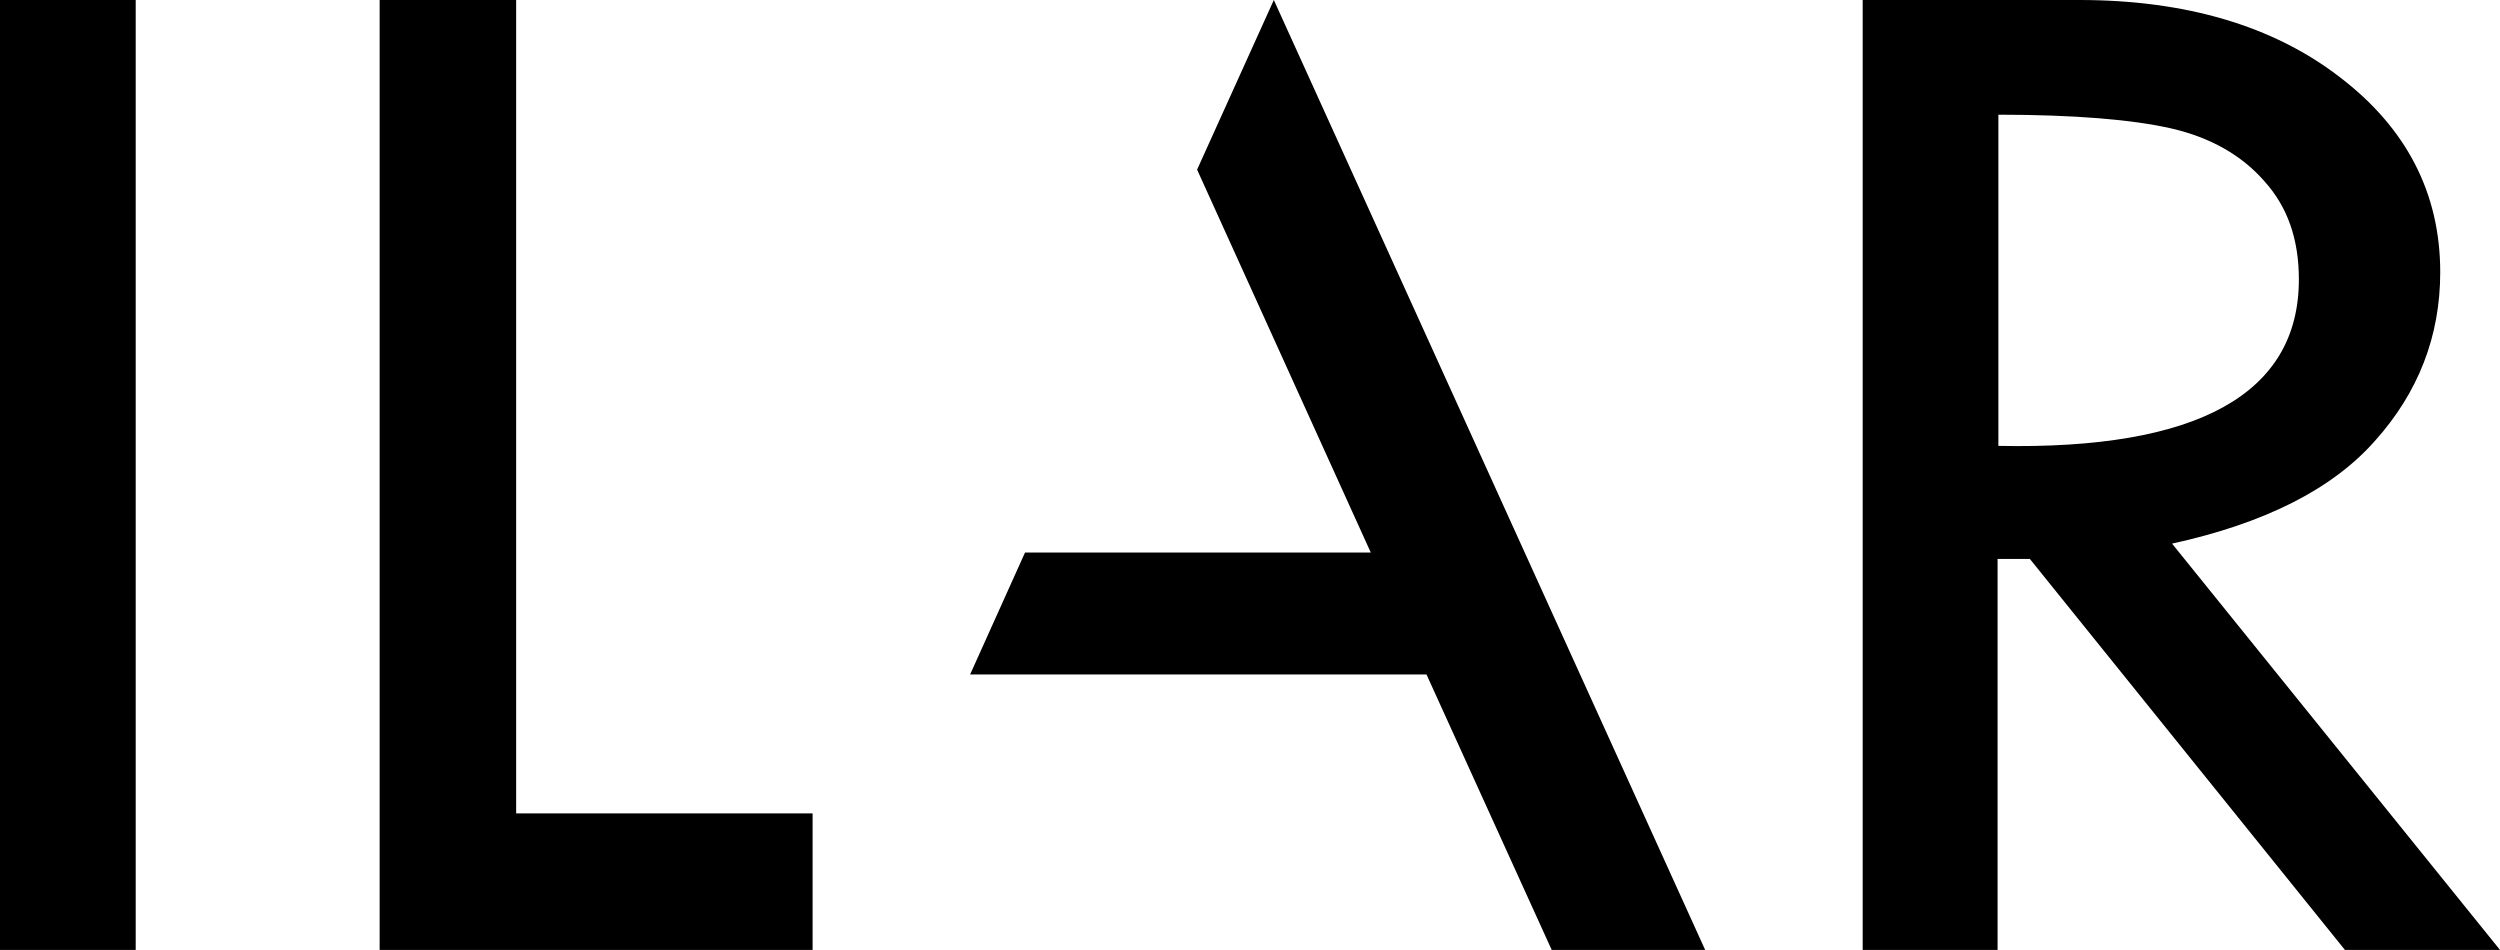
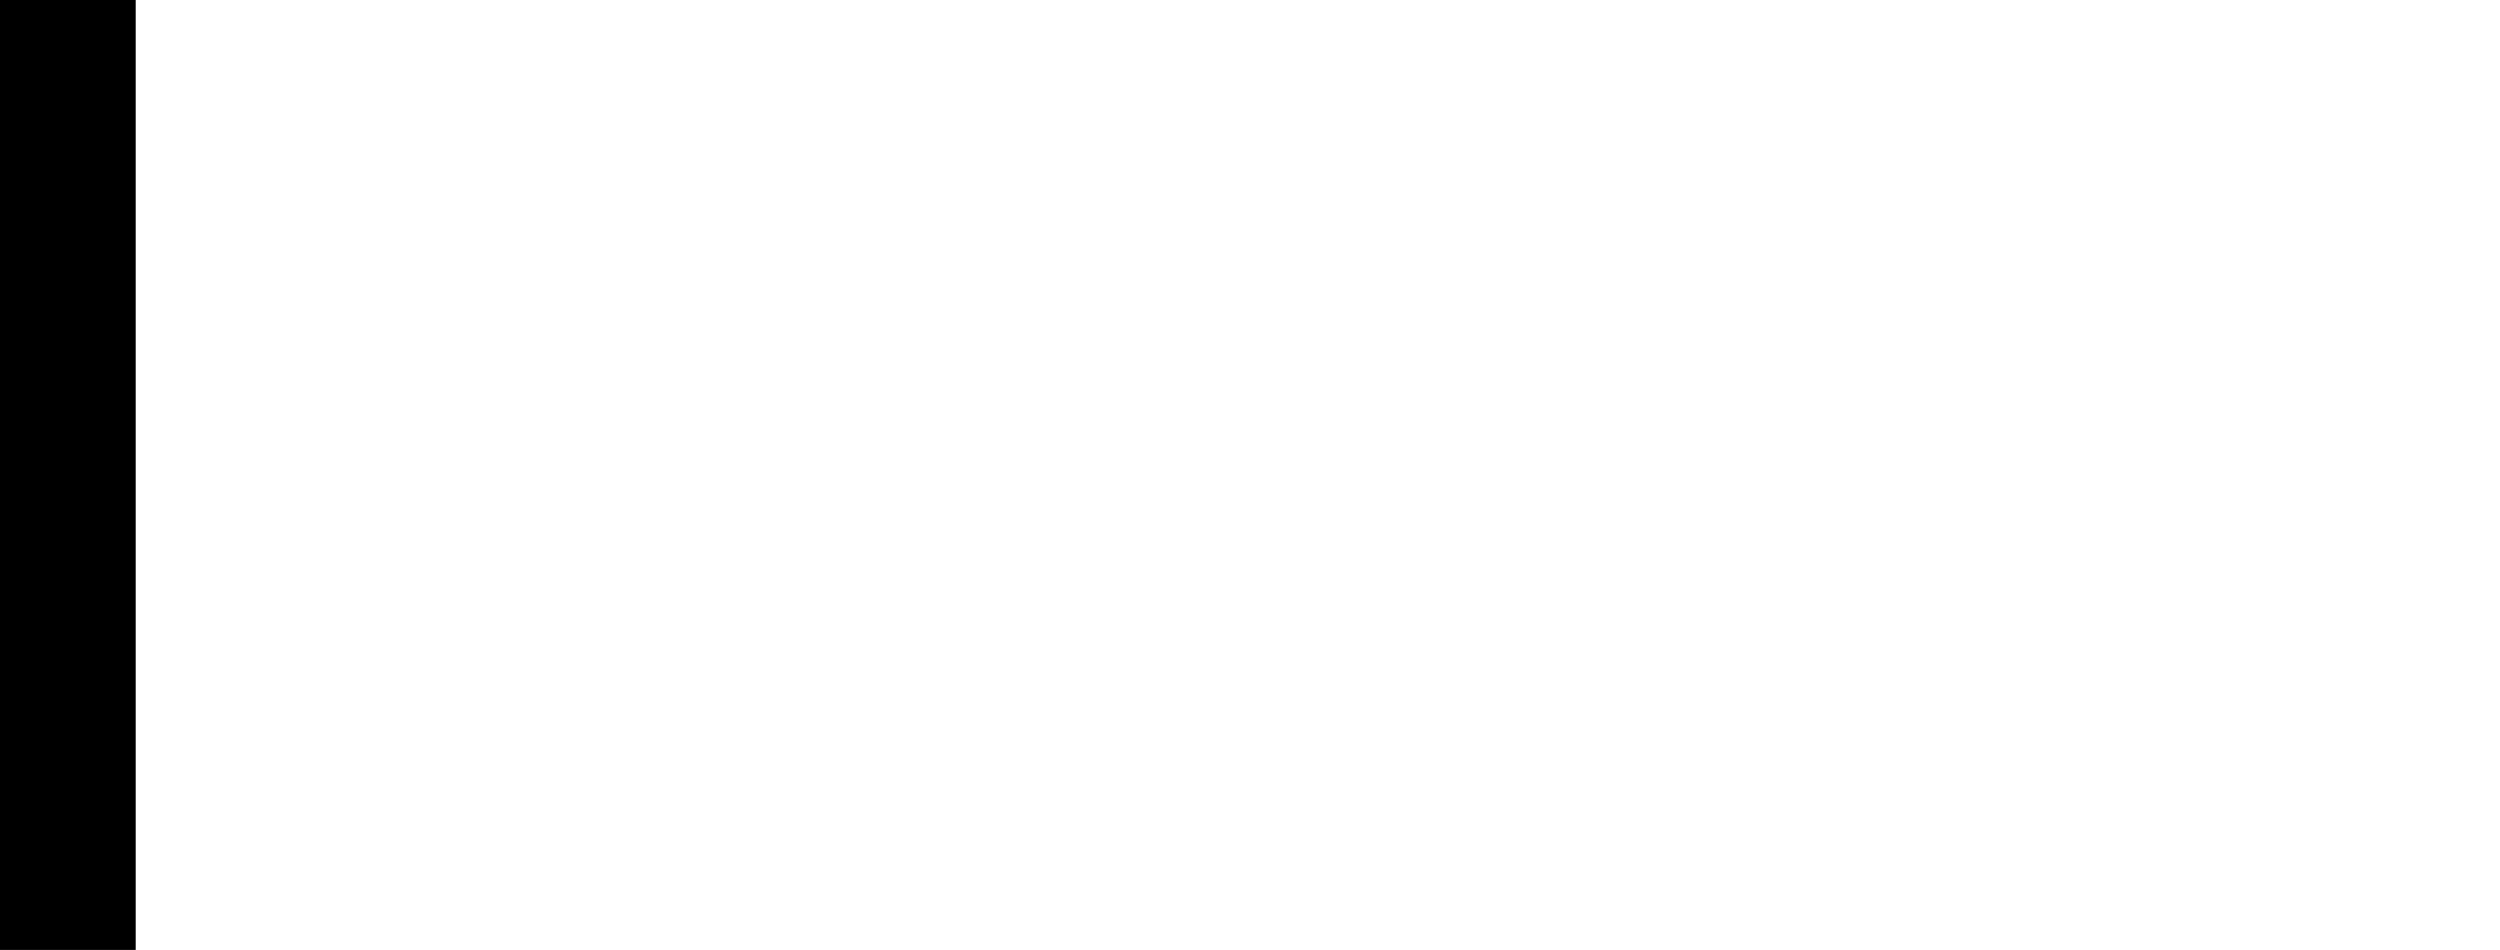
<svg xmlns="http://www.w3.org/2000/svg" id="Laag_1" x="0px" y="0px" viewBox="0 0 309.5 117.6" style="enable-background:new 0 0 309.5 117.6;" xml:space="preserve">
-   <polygon points="148.2,21 169.7,68.4 126.9,68.4 120.1,83.5 176.6,83.5 192.1,117.6 211.1,117.6 157.7,0 " />
  <rect width="16.8" height="117.6" />
-   <polygon points="100.6,100.7 63.9,100.7 63.9,0 47,0 47,117.6 100.6,117.6 " />
-   <path d="M309.5,117.6l-40.6-50.3c11.4-2.5,19.8-6.7,25.1-12.7c5.4-6,8.1-13,8.1-20.9c0-9.8-4.2-17.9-12.5-24.2 c-8.2-6.3-19-9.5-32.2-9.5h-26.8v117.6h16.7V69.2h4l39,48.4H309.5z M247.4,55.2v-41c9.3,0,16.6,0.6,21.4,1.7s8.7,3.3,11.5,6.5 c2.9,3.2,4.3,7.2,4.3,12.2C284.6,48.8,272,55.7,247.4,55.2z" />
</svg>